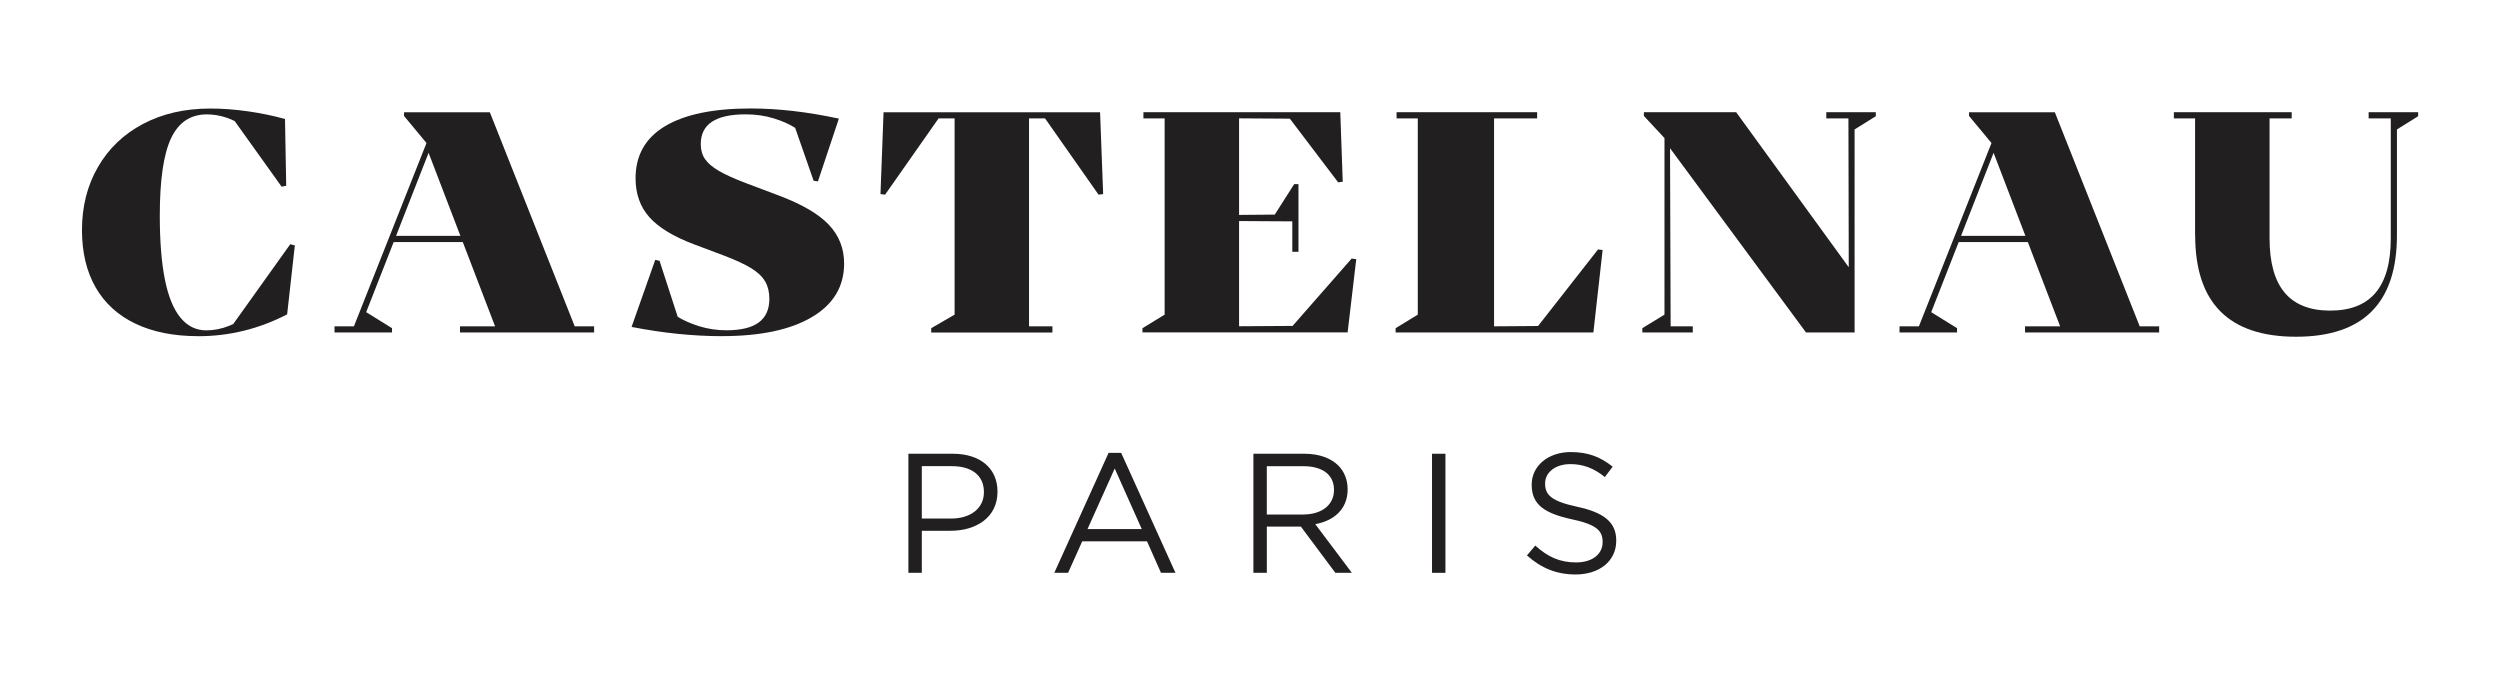
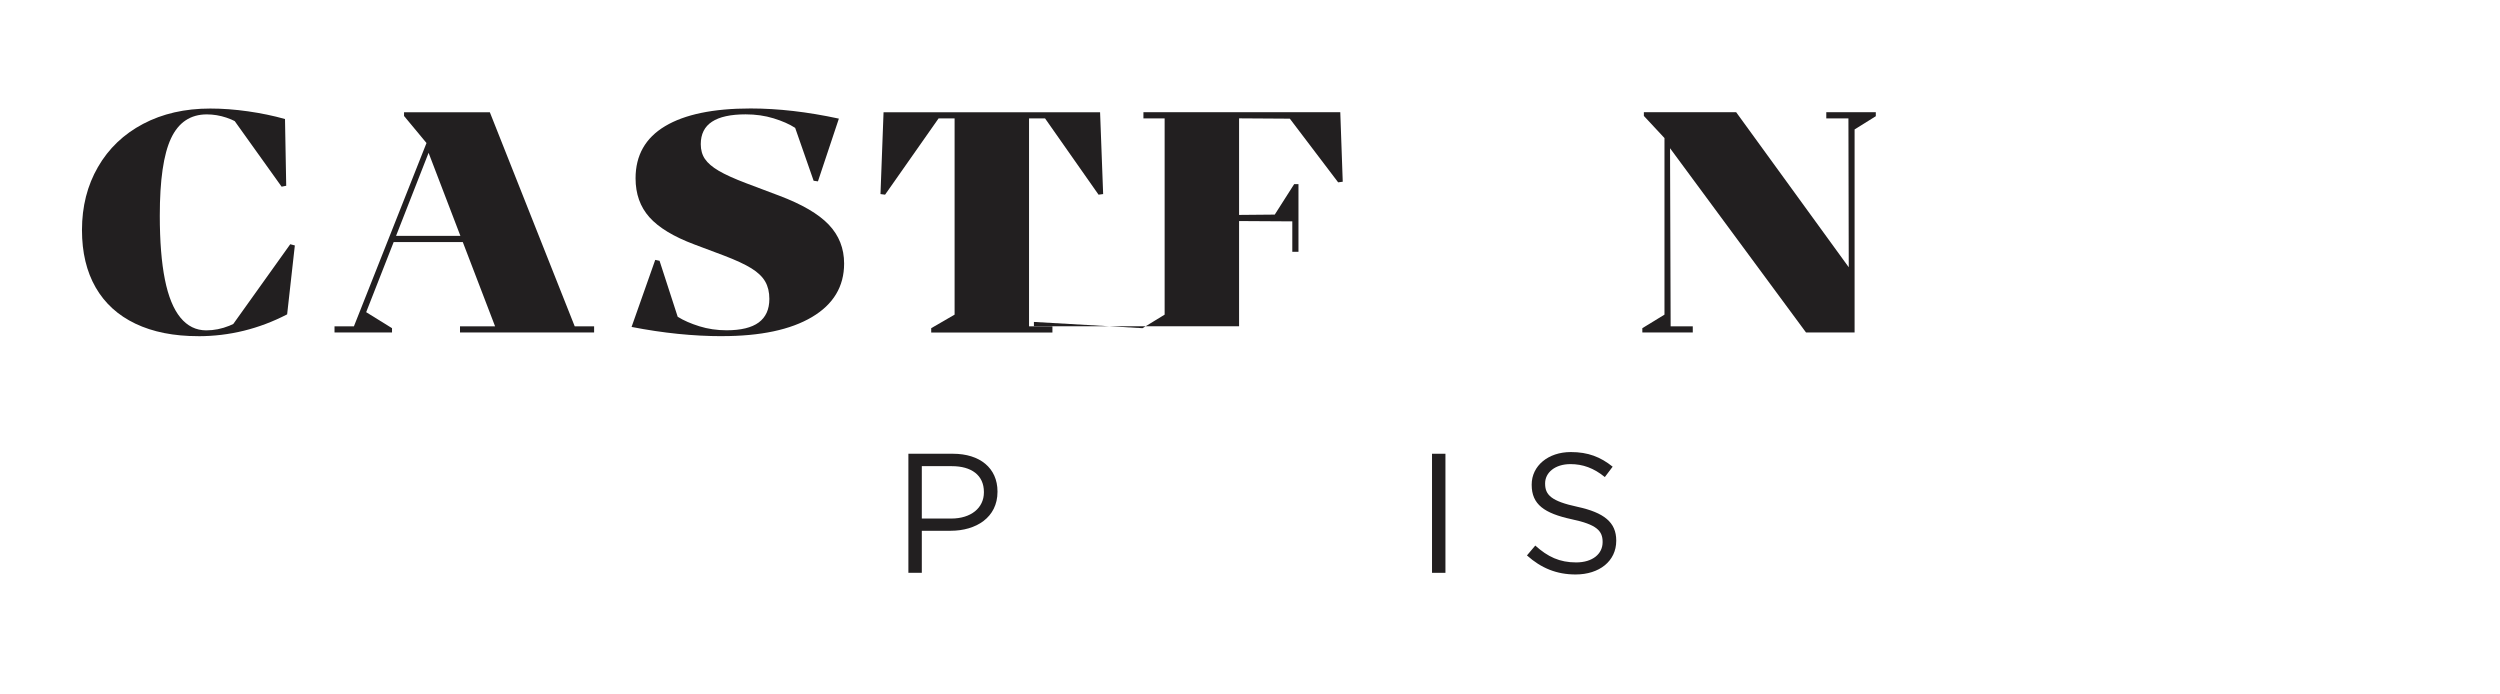
<svg xmlns="http://www.w3.org/2000/svg" viewBox="0 0 620 172.03" version="1.1" id="Calque_1">
  <path fill="#221f20" d="M49.16,83.37c-6.05,0-11.24-1.03-15.56-3.09-4.32-2.06-7.62-5.06-9.88-9-2.26-3.94-3.39-8.68-3.39-14.23,0-5.85,1.32-11.06,3.97-15.64,2.64-4.58,6.37-8.14,11.18-10.68,4.81-2.54,10.36-3.81,16.67-3.81,3,0,6.11.23,9.34.69,3.23.46,6.29,1.09,9.19,1.91l.3,16.55-1.14.23-13.2-18.46,3.74.53.53,3.28c-1.58-1.12-3.17-1.95-4.77-2.48-1.6-.53-3.22-.8-4.84-.8-4.07,0-7.03,1.98-8.89,5.95-1.86,3.97-2.78,10.35-2.78,19.15,0,6.36.42,11.63,1.26,15.83.84,4.2,2.12,7.35,3.85,9.46,1.73,2.11,3.86,3.17,6.41,3.17,1.93,0,3.84-.38,5.72-1.14,1.88-.76,3.74-1.88,5.57-3.36l-2.36,3.59-3.36.91,15.26-21.36,1.14.3-1.91,17.09c-6.97,3.61-14.32,5.42-22.05,5.42Z" />
  <path fill="#221f20" d="M142.53,80.93l-21.05-53.09h-21.28v.92l5.57,6.71-18,45.46h-4.81v1.53h14.26v-1.07l-6.41-3.97,6.82-17.39h17.14l8.01,20.9h-8.7v1.53h33.26v-1.53h-4.81ZM98.22,58.5l8.07-20.6,7.89,20.6h-15.96Z" />
  <path fill="#221f20" d="M179.06,83.37c-7.12,0-14.6-.76-22.43-2.29l5.87-16.63,1.07.23,4.5,13.88c1.47.92,3.27,1.7,5.38,2.36,2.11.66,4.36.99,6.75.99,3.56,0,6.22-.65,7.97-1.94,1.75-1.3,2.63-3.24,2.63-5.84,0-1.68-.34-3.11-1.03-4.31-.69-1.19-1.83-2.29-3.43-3.28-1.6-.99-3.88-2.05-6.83-3.17l-7.32-2.75c-5.14-1.93-8.85-4.18-11.14-6.75-2.29-2.57-3.43-5.78-3.43-9.65,0-5.7,2.44-10.01,7.32-12.93,4.88-2.92,11.95-4.39,21.21-4.39,6.81,0,14.11.84,21.89,2.52l-5.19,15.56-1.07-.15-4.58-13.12c-1.42-.92-3.2-1.7-5.34-2.36-2.14-.66-4.45-.99-6.94-.99-3.71,0-6.5.61-8.35,1.83-1.86,1.22-2.78,3.08-2.78,5.57,0,1.42.34,2.64,1.03,3.66.69,1.02,1.83,2,3.43,2.94,1.6.94,3.88,1.97,6.83,3.09l8.09,3.05c5.69,2.14,9.81,4.54,12.36,7.21,2.54,2.67,3.81,5.89,3.81,9.65,0,5.7-2.66,10.12-7.97,13.27-5.31,3.15-12.75,4.73-22.31,4.73Z" />
  <path fill="#221f20" d="M230.94,81.39l5.8-3.36V29.36h-3.97l-13.27,18.92-1.14-.15.76-20.29h53.7l.76,20.29-1.14.15-13.27-18.92h-3.97v51.57h5.8v1.53h-30.06v-1.07Z" />
-   <path fill="#221f20" d="M283.34,81.39l5.49-3.36V29.36h-5.26v-1.53h48.82l.61,17.24-1.14.15-11.98-15.79-12.59-.08v23.95l8.85-.08,4.81-7.55h1.07v16.78h-1.53v-7.55l-13.2-.08v26.09l13.27-.08,14.65-16.71,1.14.15-2.14,18.16h-50.88v-1.07Z" />
-   <path fill="#221f20" d="M346.12,81.39l5.49-3.36V29.36h-5.26v-1.53h34.86v1.53h-10.68v51.57l10.91-.08,14.87-18.99,1.14.15-2.29,20.44h-49.05v-1.07Z" />
+   <path fill="#221f20" d="M283.34,81.39l5.49-3.36V29.36h-5.26v-1.53h48.82l.61,17.24-1.14.15-11.98-15.79-12.59-.08v23.95l8.85-.08,4.81-7.55h1.07v16.78h-1.53v-7.55l-13.2-.08v26.09h-50.88v-1.07Z" />
  <path fill="#221f20" d="M407.3,81.39l5.49-3.36v-43.79l-5.11-5.49v-.92h22.89l27.92,38.45-.08-36.77v-.15h-5.49v-1.53h12.28v.99l-5.26,3.28v50.35h-12.05l-33.72-45.69.15,44.02v.15h5.49v1.53h-12.51v-1.07Z" />
-   <path fill="#221f20" d="M530.65,80.93l-21.05-53.09h-21.28v.92l5.57,6.71-18,45.46h-4.81v1.53h14.27v-1.07l-6.41-3.97,6.82-17.39h17.14l8.01,20.9h-8.7v1.53h33.26v-1.53h-4.81ZM486.34,58.5l8.07-20.6,7.89,20.6h-15.96Z" />
-   <path fill="#221f20" d="M544.38,58.35v-28.99h-5.26v-1.53h29.22v1.53h-5.49v29.75c0,6,1.25,10.49,3.74,13.46s6.26,4.46,11.29,4.46,8.8-1.49,11.29-4.46c2.49-2.97,3.74-7.46,3.74-13.46v-29.75h-5.49v-1.53h12.28v.99l-5.26,3.28v26.24c0,16.78-8.34,25.17-25.02,25.17s-25.02-8.39-25.02-25.17Z" />
  <g>
    <path fill="#221f20" d="M225.28,112.53h11.05c6.67,0,11.05,3.54,11.05,9.36v.08c0,6.37-5.32,9.66-11.6,9.66h-7.17v10.42h-3.33v-29.53ZM235.91,128.6c4.89,0,8.1-2.62,8.1-6.5v-.08c0-4.22-3.16-6.41-7.93-6.41h-7.47v12.99h7.3Z" />
-     <path fill="#221f20" d="M274.93,112.31h3.12l13.46,29.74h-3.59l-3.46-7.8h-16.07l-3.5,7.8h-3.42l13.46-29.74ZM283.16,131.21l-6.71-15.02-6.75,15.02h13.46Z" />
-     <path fill="#221f20" d="M310.84,112.53h12.7c3.63,0,6.54,1.1,8.39,2.95,1.43,1.43,2.28,3.5,2.28,5.82v.08c0,4.89-3.38,7.76-8.02,8.61l9.07,12.07h-4.09l-8.56-11.47h-8.44v11.47h-3.33v-29.53ZM323.24,127.59c4.43,0,7.59-2.28,7.59-6.07v-.08c0-3.63-2.78-5.82-7.55-5.82h-9.11v11.98h9.07Z" />
    <path fill="#221f20" d="M355.14,112.53h3.33v29.53h-3.33v-29.53Z" />
    <path fill="#221f20" d="M378.68,137.75l2.07-2.45c3.08,2.78,6.03,4.18,10.12,4.18s6.58-2.11,6.58-5.02v-.08c0-2.74-1.48-4.3-7.68-5.61-6.79-1.48-9.91-3.67-9.91-8.52v-.08c0-4.64,4.09-8.06,9.7-8.06,4.3,0,7.38,1.22,10.38,3.63l-1.94,2.57c-2.74-2.24-5.48-3.21-8.52-3.21-3.84,0-6.29,2.11-6.29,4.77v.08c0,2.78,1.52,4.35,8.02,5.74,6.58,1.43,9.62,3.84,9.62,8.35v.08c0,5.06-4.22,8.35-10.08,8.35-4.68,0-8.52-1.56-12.06-4.72Z" />
  </g>
</svg>